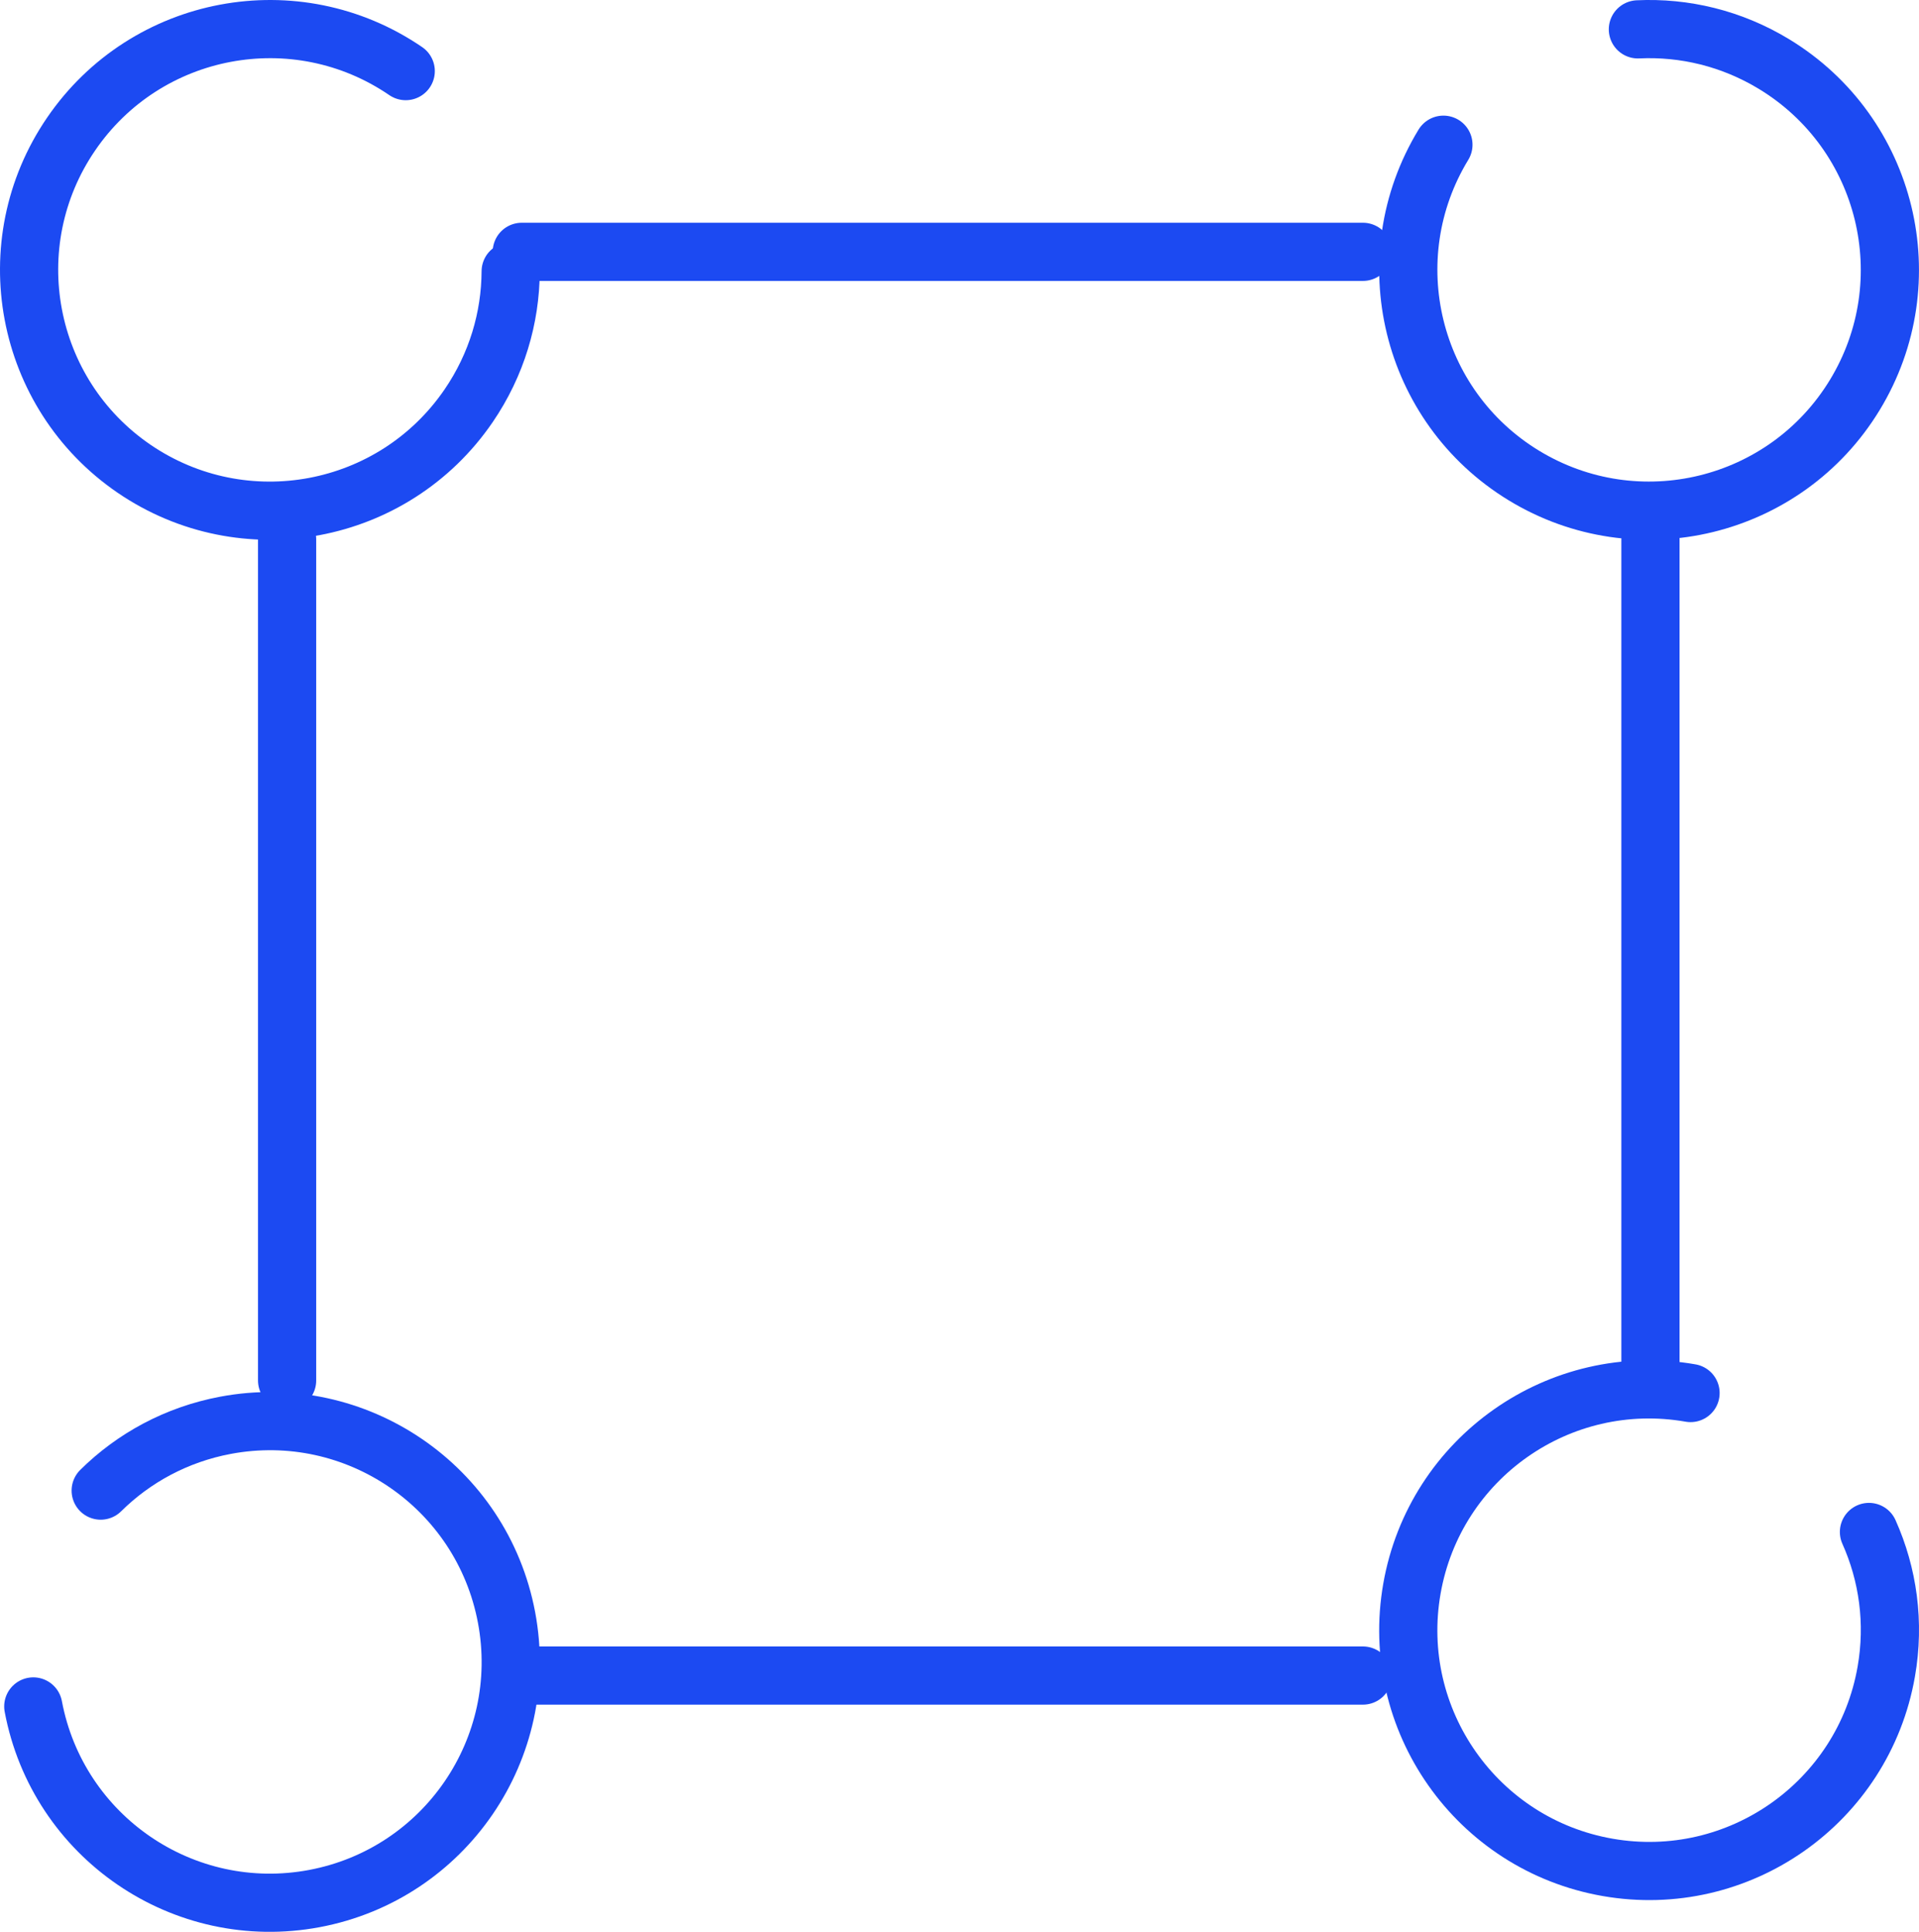
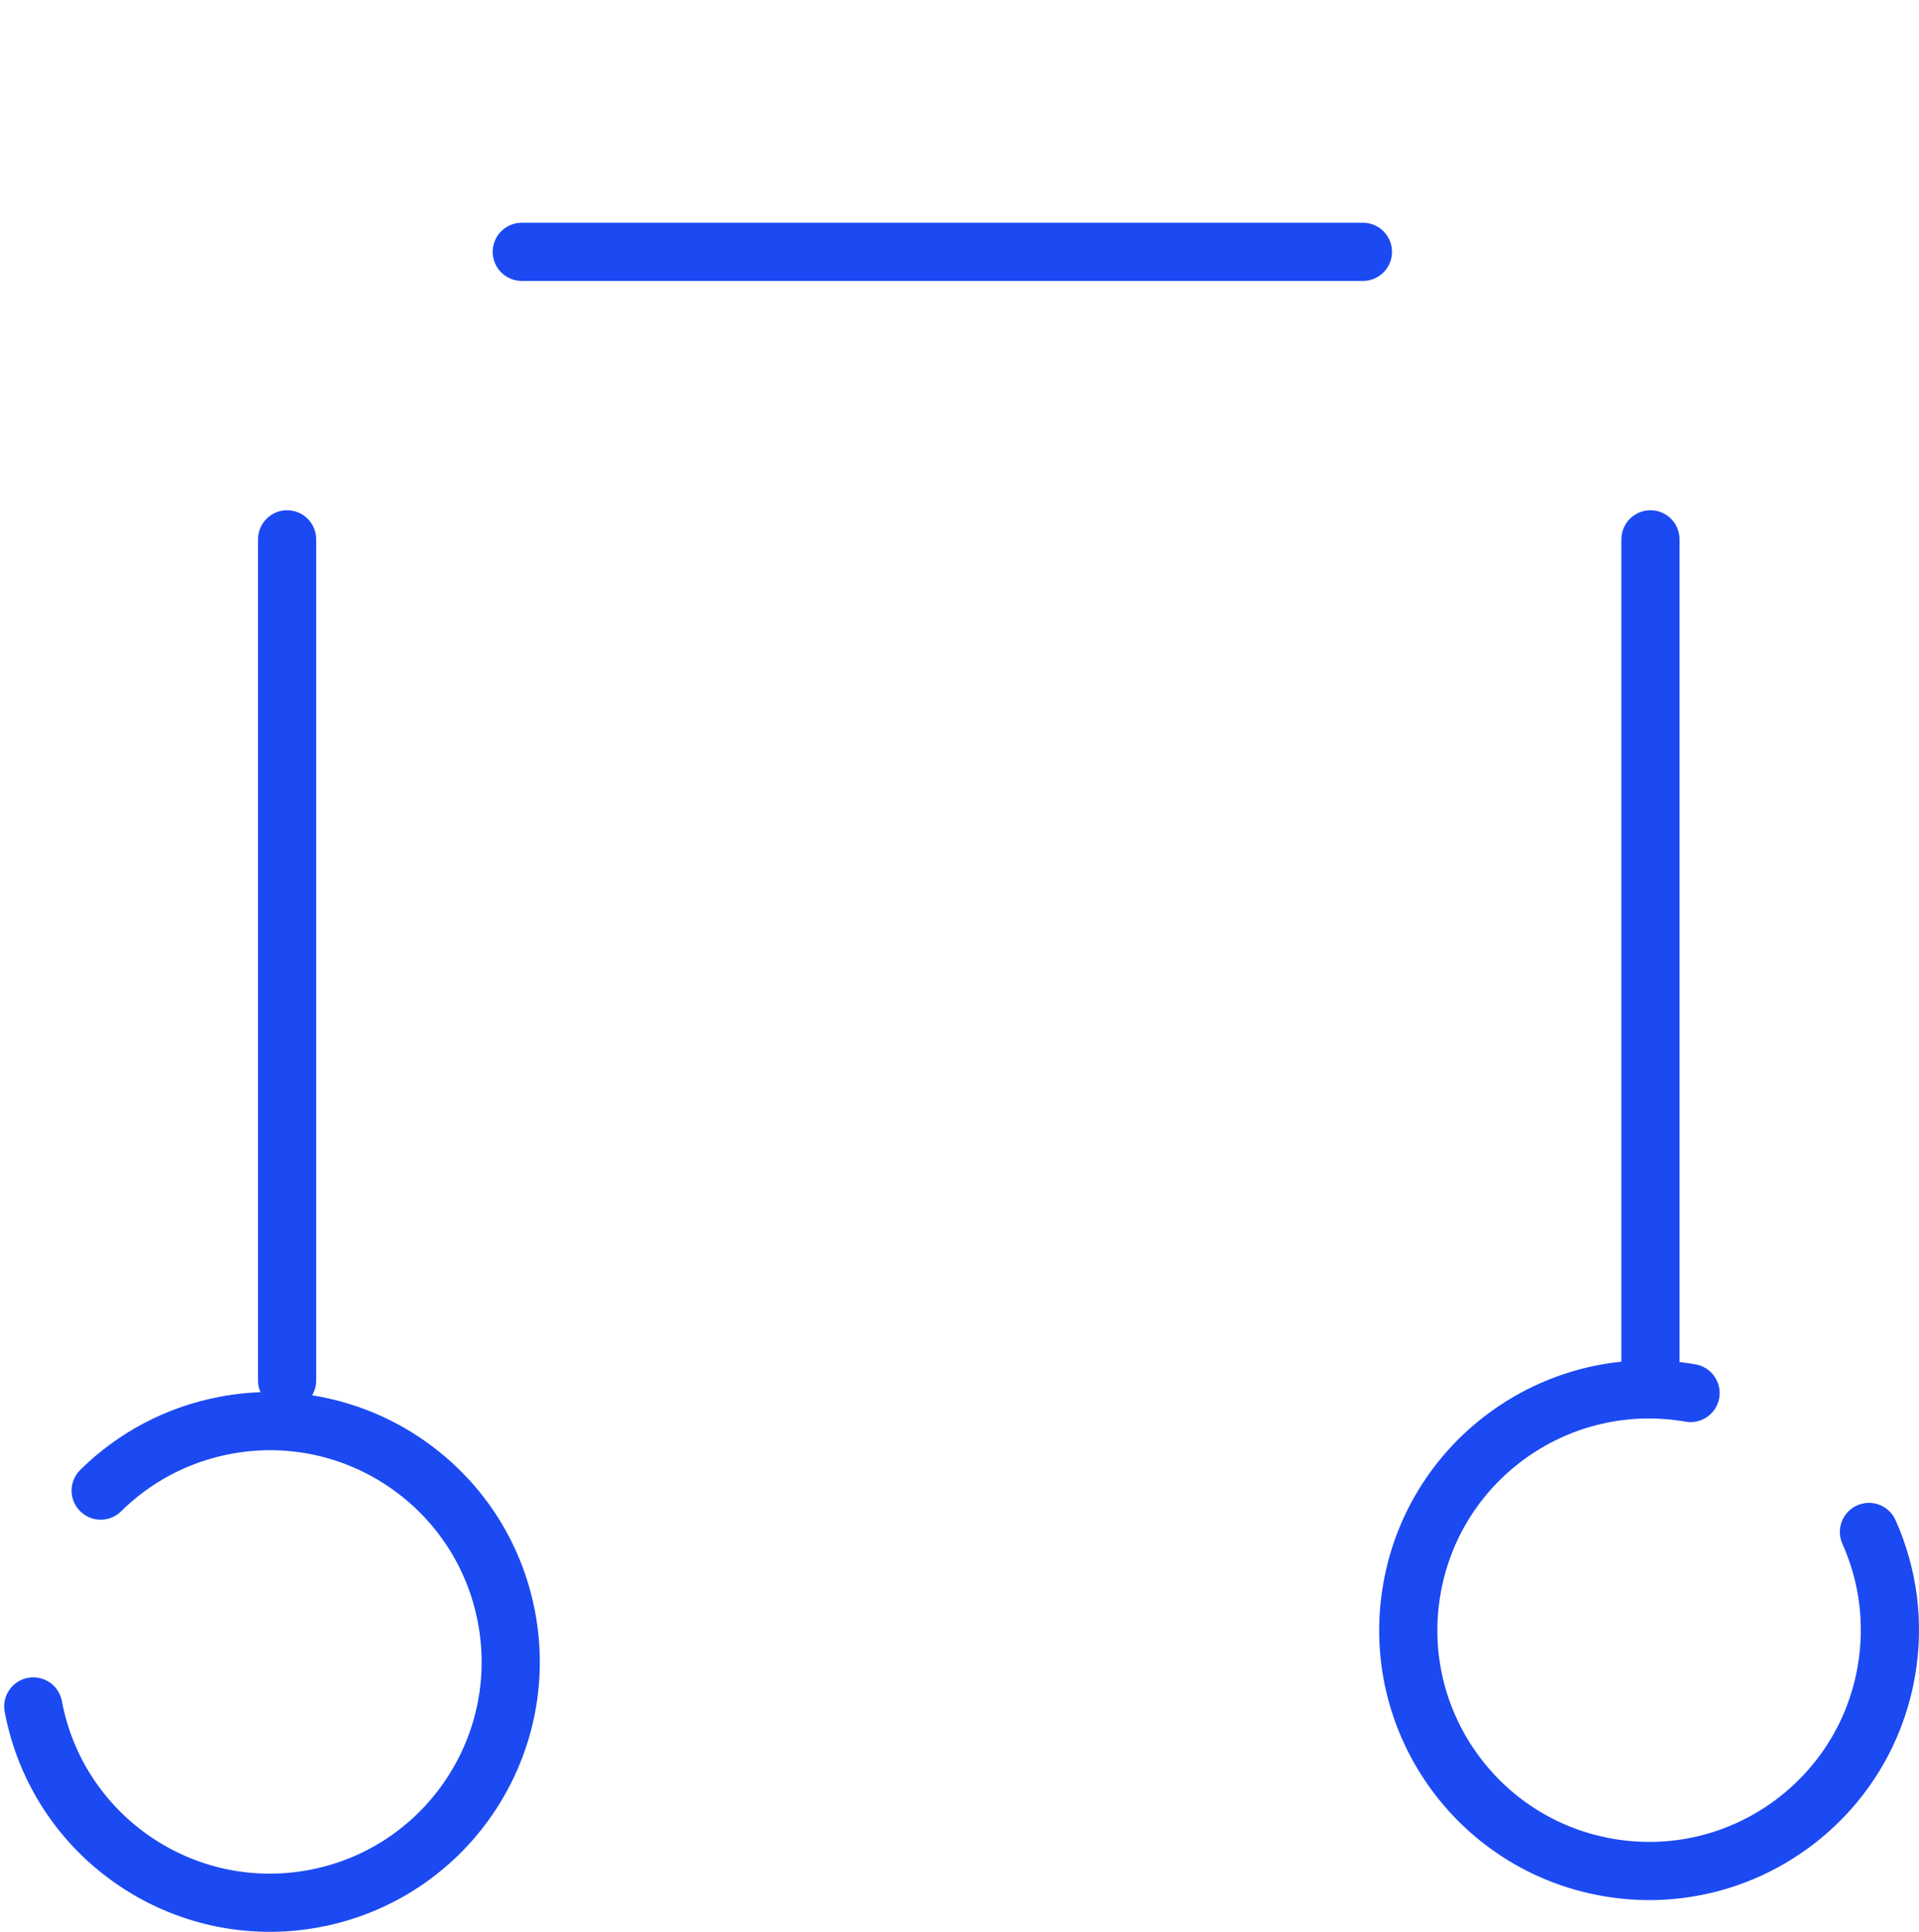
<svg xmlns="http://www.w3.org/2000/svg" id="Layer_2" viewBox="0 0 65.957 66.399">
  <defs>
    <style>.cls-1{fill:none;stroke:#1c4af2;stroke-linecap:round;stroke-miterlimit:10;stroke-width:2px;}</style>
  </defs>
  <g id="Layer_1-2">
    <g>
-       <path class="cls-1" d="m17.552,9.328c-.008,1.594-.477,3.202-1.444,4.618-2.579,3.774-7.728,4.742-11.502,2.164C.834,13.531-.135,8.381,2.444,4.608,5.022.834,10.172-.135,13.945,2.444" />
      <path class="cls-1" d="m3.461,51.234c1.133-1.121,2.602-1.927,4.286-2.244,4.492-.845,8.818,2.111,9.663,6.603.845,4.492-2.111,8.818-6.603,9.663-4.492.845-8.818-2.111-9.663-6.603" />
-       <path class="cls-1" d="m56.295,1.009c1.592-.076,3.223.307,4.687,1.198,3.904,2.376,5.143,7.467,2.767,11.371-2.376,3.904-7.467,5.143-11.371,2.767-3.904-2.376-5.143-7.467-2.767-11.371" />
      <path class="cls-1" d="m64.237,52.656c.652,1.455.891,3.113.595,4.801-.787,4.502-5.075,7.514-9.577,6.727-4.502-.787-7.514-5.075-6.727-9.577.787-4.502,5.075-7.514,9.577-6.727" />
      <line class="cls-1" x1="46.844" y1="8.656" x2="17.934" y2="8.656" />
-       <line class="cls-1" x1="46.844" y1="57.591" x2="17.934" y2="57.591" />
      <line class="cls-1" x1="9.868" y1="47.449" x2="9.868" y2="18.538" />
      <line class="cls-1" x1="56.727" y1="47.449" x2="56.727" y2="18.538" />
    </g>
  </g>
</svg>